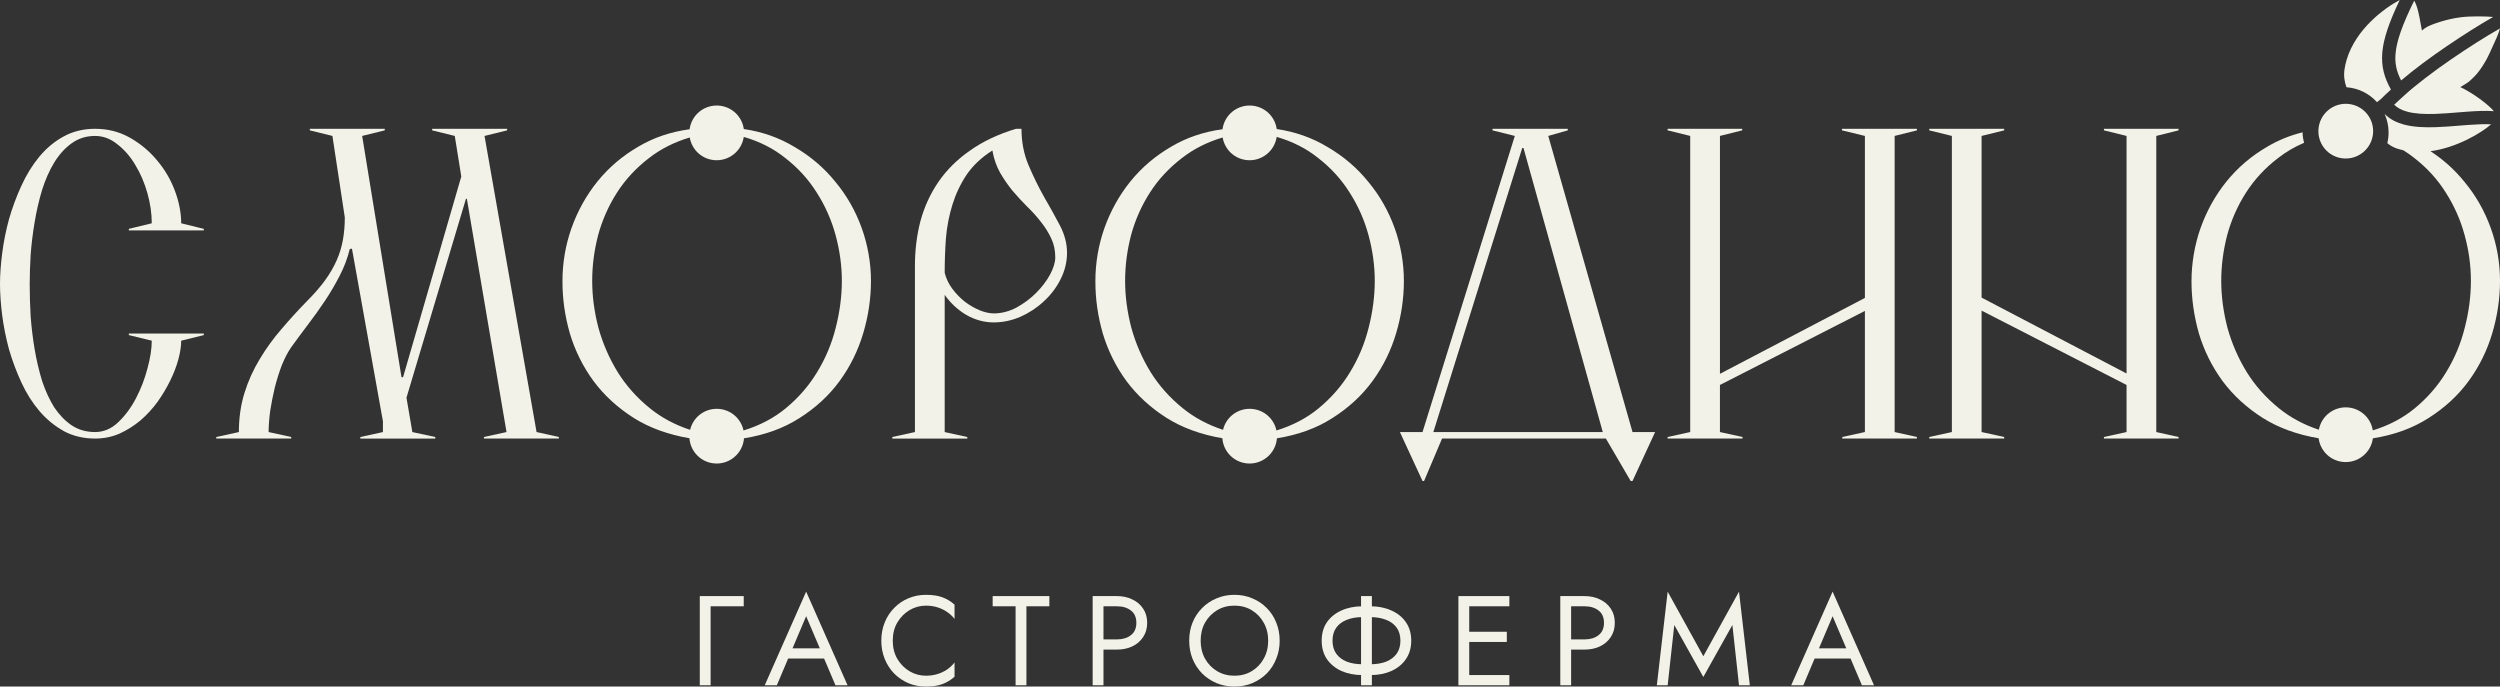
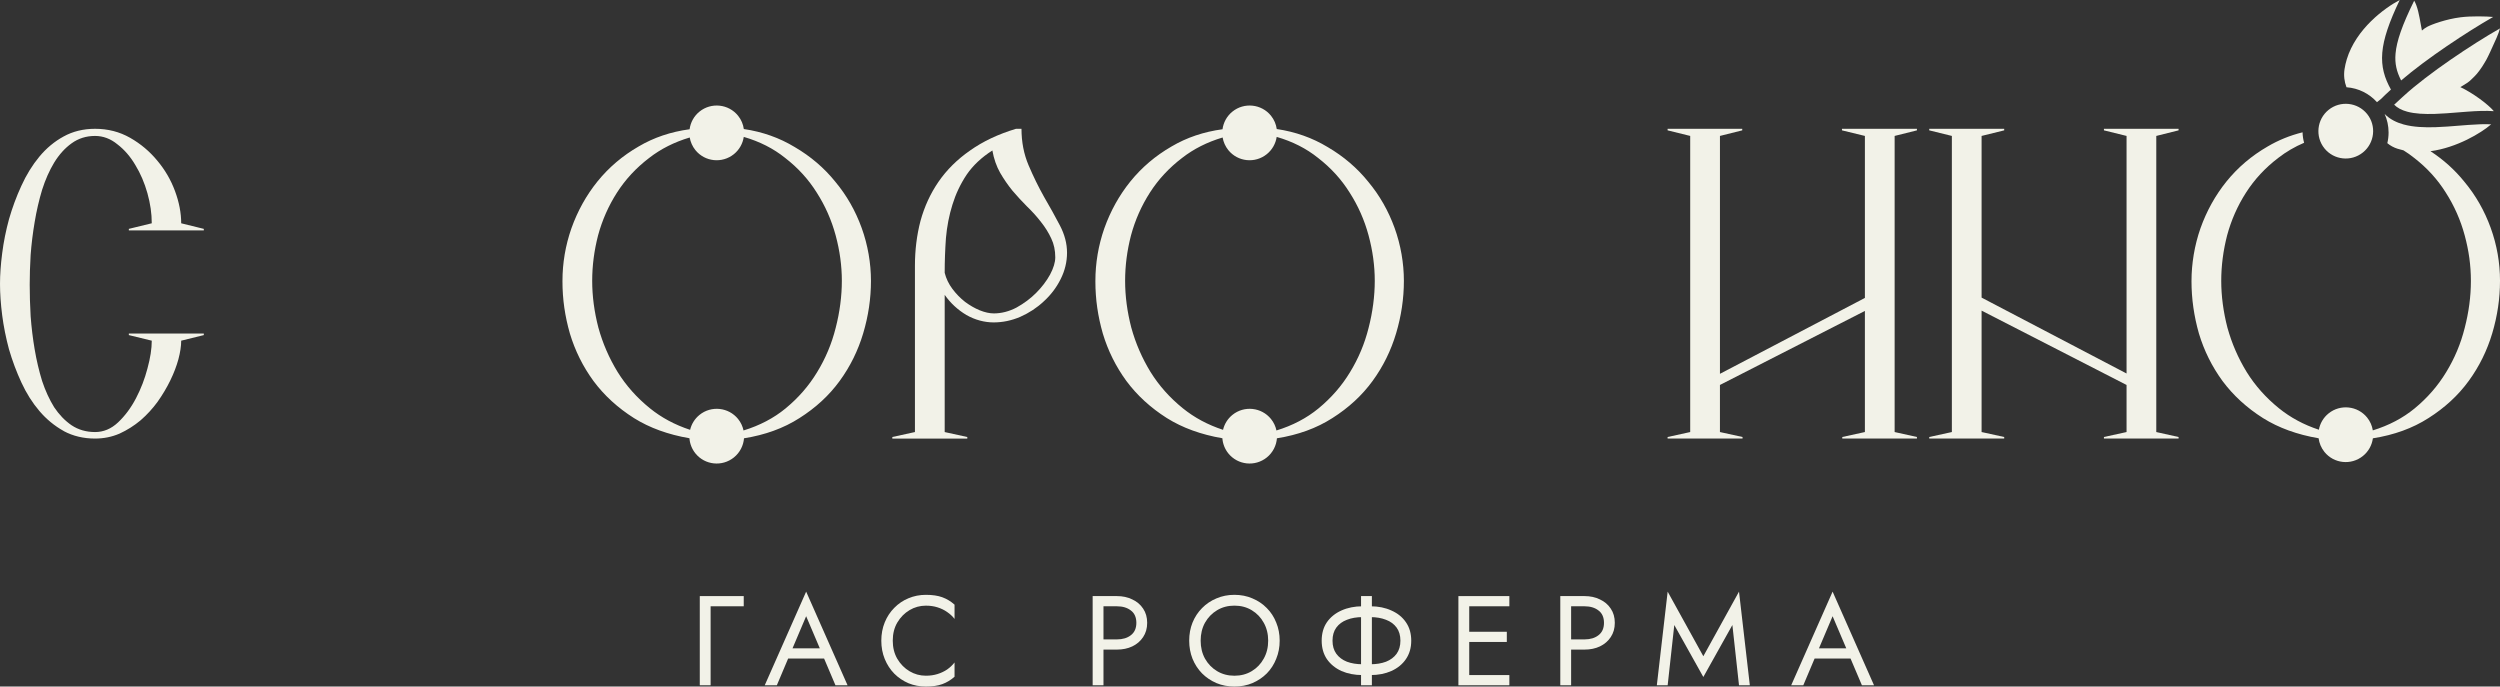
<svg xmlns="http://www.w3.org/2000/svg" id="_Слой_2" data-name="Слой 2" viewBox="0 0 2290.18 628.92">
  <rect x="0" y="0" width="2290.18" height="628.92" fill="#333333" stroke="none" />
  <defs>
    <style> .cls-1 { fill-rule: evenodd; } .cls-1, .cls-2 { fill: #f2f2e8; stroke-width: 0px; } </style>
  </defs>
  <g id="_Слой_1-2" data-name="Слой 1">
    <path class="cls-2" d="m641.05,546.06h40.26v9.34h-30.34v72.35h-9.92v-81.69Z" />
    <path class="cls-2" d="m717.13,603.25l3.5-9.34h36.18l3.5,9.34h-43.18Zm21.36-38.75l-13.77,32.44-.93,2.1-12.14,28.71h-11.09l37.93-85.77,37.93,85.77h-11.09l-11.9-28.01-.94-2.33-14-32.91Z" />
    <path class="cls-2" d="m817.83,586.91c0,6.3,1.4,11.87,4.2,16.69,2.88,4.82,6.61,8.6,11.2,11.32,4.59,2.72,9.57,4.08,14.94,4.08,3.89,0,7.43-.51,10.62-1.51,3.26-1.01,6.22-2.41,8.87-4.2,2.65-1.87,4.9-4,6.77-6.42v13.07c-3.42,3.04-7.16,5.29-11.2,6.77-4.04,1.48-9.06,2.22-15.05,2.22-5.68,0-11.01-1.01-15.99-3.04-4.9-2.1-9.22-5.02-12.95-8.75-3.73-3.81-6.65-8.28-8.75-13.42-2.1-5.14-3.15-10.74-3.15-16.8s1.05-11.67,3.15-16.8c2.1-5.14,5.02-9.57,8.75-13.3,3.73-3.81,8.06-6.73,12.95-8.75,4.98-2.1,10.31-3.15,15.99-3.15,5.99,0,11.01.74,15.05,2.22,4.05,1.48,7.78,3.73,11.2,6.77v13.07c-1.87-2.41-4.12-4.51-6.77-6.3-2.64-1.87-5.6-3.3-8.87-4.32-3.19-1.01-6.73-1.52-10.62-1.52-5.37,0-10.35,1.36-14.94,4.08-4.59,2.72-8.32,6.5-11.2,11.32-2.8,4.75-4.2,10.31-4.2,16.69Z" />
-     <path class="cls-2" d="m909.35,555.4v-9.34h51.93v9.34h-21v72.35h-9.92v-72.35h-21.01Z" />
    <path class="cls-2" d="m1000.95,546.06h9.92v81.69h-9.92v-81.69Zm5.49,9.34v-9.34h16.69c5.29,0,9.99,1.01,14.12,3.04,4.2,1.94,7.51,4.75,9.92,8.4,2.49,3.66,3.73,8.01,3.73,13.07s-1.24,9.34-3.73,13.07c-2.41,3.66-5.72,6.5-9.92,8.52-4.12,1.94-8.83,2.92-14.12,2.92h-16.69v-9.34h16.69c5.29,0,9.57-1.28,12.84-3.85,3.34-2.57,5.02-6.34,5.02-11.32s-1.67-8.83-5.02-11.32c-3.27-2.57-7.55-3.85-12.84-3.85h-16.69Z" />
    <path class="cls-2" d="m1099.89,586.91c0,6.15,1.32,11.63,3.97,16.46,2.72,4.82,6.42,8.64,11.09,11.44,4.67,2.8,9.96,4.2,15.87,4.2s11.28-1.4,15.87-4.2c4.67-2.8,8.32-6.61,10.97-11.44,2.72-4.82,4.08-10.31,4.08-16.46s-1.36-11.63-4.08-16.46c-2.65-4.82-6.3-8.63-10.97-11.44-4.59-2.8-9.88-4.2-15.87-4.2s-11.2,1.4-15.87,4.2c-4.67,2.8-8.36,6.61-11.09,11.44-2.65,4.83-3.97,10.31-3.97,16.46Zm-10.5,0c0-5.99,1.01-11.51,3.04-16.57,2.1-5.13,5.02-9.57,8.75-13.3,3.73-3.81,8.13-6.77,13.19-8.87,5.06-2.18,10.54-3.26,16.46-3.26s11.48,1.09,16.46,3.26c5.06,2.1,9.45,5.06,13.19,8.87,3.73,3.73,6.61,8.17,8.64,13.3,2.1,5.06,3.15,10.58,3.15,16.57s-1.05,11.44-3.15,16.57c-2.02,5.14-4.9,9.61-8.64,13.42-3.73,3.73-8.13,6.69-13.19,8.87-4.98,2.1-10.46,3.15-16.46,3.15s-11.4-1.05-16.46-3.15c-5.06-2.18-9.45-5.14-13.19-8.87-3.73-3.81-6.65-8.28-8.75-13.42-2.02-5.14-3.04-10.66-3.04-16.57Z" />
    <path class="cls-2" d="m1246.82,546.06h9.92v81.69h-9.92v-81.69Zm36.06,40.85c0-4.82-1.17-8.83-3.5-12.02-2.33-3.19-5.56-5.57-9.69-7.12-4.12-1.63-8.87-2.45-14.24-2.45h-7.35c-5.37,0-10.12.82-14.23,2.45-4.12,1.55-7.35,3.93-9.69,7.12-2.33,3.19-3.5,7.2-3.5,12.02s1.16,8.75,3.5,12.02c2.34,3.19,5.57,5.6,9.69,7.24,4.12,1.55,8.87,2.33,14.23,2.33h7.35c5.37,0,10.12-.78,14.24-2.33,4.12-1.63,7.35-4.05,9.69-7.24,2.33-3.27,3.5-7.28,3.5-12.02Zm9.92,0c0,6.54-1.63,12.17-4.9,16.92-3.19,4.67-7.63,8.29-13.31,10.85-5.6,2.49-11.98,3.73-19.14,3.73h-7.35c-7.16,0-13.58-1.24-19.25-3.73-5.6-2.57-10.03-6.18-13.3-10.85-3.19-4.75-4.79-10.38-4.79-16.92s1.59-12.25,4.79-16.92c3.27-4.67,7.7-8.25,13.3-10.74,5.68-2.57,12.1-3.85,19.25-3.85h7.35c7.16,0,13.54,1.28,19.14,3.85,5.68,2.49,10.12,6.07,13.31,10.74,3.26,4.67,4.9,10.31,4.9,16.92Z" />
    <path class="cls-2" d="m1341.49,627.75v-9.34h41.19v9.34h-41.19Zm0-72.35v-9.34h41.19v9.34h-41.19Zm0,32.68v-9.34h38.86v9.34h-38.86Zm-5.49-42.01h9.92v81.69h-9.92v-81.69Z" />
    <path class="cls-2" d="m1429.34,546.06h9.92v81.69h-9.92v-81.69Zm5.49,9.34v-9.34h16.68c5.29,0,10,1.01,14.12,3.04,4.2,1.94,7.51,4.75,9.92,8.4,2.49,3.66,3.73,8.01,3.73,13.07s-1.24,9.34-3.73,13.07c-2.41,3.66-5.72,6.5-9.92,8.52-4.12,1.94-8.83,2.92-14.12,2.92h-16.68v-9.34h16.68c5.29,0,9.57-1.28,12.84-3.85,3.34-2.57,5.02-6.34,5.02-11.32s-1.67-8.83-5.02-11.32c-3.26-2.57-7.55-3.85-12.84-3.85h-16.68Z" />
    <path class="cls-2" d="m1533.77,572.56l-6.07,55.2h-9.92l9.92-85.77,32.67,59.17,32.68-59.17,9.92,85.77h-9.92l-6.07-55.2-26.61,47.61-26.61-47.61Z" />
    <path class="cls-2" d="m1657.45,603.25l3.5-9.34h36.18l3.5,9.34h-43.18Zm21.35-38.75l-13.77,32.44-.93,2.1-12.14,28.71h-11.09l37.93-85.77,37.93,85.77h-11.09l-11.91-28.01-.93-2.33-14.01-32.91Z" />
    <path class="cls-2" d="m58.45,394.94c8.51,4.54,18.07,6.81,28.66,6.81,7.94,0,15.42-1.51,22.42-4.54,7-3.22,13.43-7.28,19.29-12.2,5.86-5.11,11.07-10.78,15.61-17.03,4.54-6.43,8.42-12.96,11.63-19.58,3.22-6.62,5.68-13.05,7.38-19.3,1.7-6.43,2.55-12.11,2.55-17.02l20.71-5.11v-1.42h-68.67v1.42l21,5.11c0,7.38-1.32,15.89-3.97,25.54-2.46,9.46-5.96,18.54-10.5,27.24-4.54,8.7-10.03,16.08-16.46,22.13-6.24,5.86-13.24,8.8-21,8.8-8.13,0-15.32-2.08-21.57-6.24-6.05-4.16-11.35-9.65-15.89-16.46-4.35-7-8.04-15.04-11.07-24.12-2.84-9.27-5.11-18.92-6.81-28.94-1.7-10.03-2.93-20.15-3.69-30.36-.57-10.21-.85-19.86-.85-28.94,0-8.32.28-17.4.85-27.24.76-10.03,1.99-20.05,3.69-30.08,1.7-10.21,3.97-20.05,6.81-29.51,3.03-9.46,6.72-17.78,11.07-24.97,4.54-7.38,9.84-13.24,15.89-17.59,6.24-4.54,13.43-6.81,21.57-6.81,7.38,0,14.19,2.55,20.43,7.66,6.43,4.92,11.92,11.26,16.46,19.01,4.73,7.76,8.42,16.36,11.07,25.82,2.65,9.46,3.97,18.63,3.97,27.52l-21,5.11v1.42h68.67v-1.42l-20.71-5.11c0-9.46-1.89-19.29-5.67-29.51-3.78-10.21-9.17-19.48-16.17-27.81-7-8.51-15.32-15.51-24.97-21-9.65-5.49-20.34-8.23-32.06-8.23-10.78,0-20.43,2.36-28.94,7.09-8.32,4.54-15.7,10.69-22.13,18.44-6.43,7.76-11.92,16.65-16.46,26.67-4.54,9.84-8.32,20.05-11.35,30.64-2.84,10.4-4.92,20.81-6.24,31.21-1.32,10.21-1.99,19.58-1.99,28.09s.66,18.25,1.99,28.66c1.32,10.21,3.4,20.62,6.24,31.21,3.03,10.4,6.81,20.52,11.35,30.36,4.54,9.84,10.03,18.54,16.46,26.1,6.43,7.57,13.9,13.71,22.42,18.44Z" />
-     <path class="cls-2" d="m198.12,400.33v1.42h68.67v-1.42l-20.71-4.54c0-5.68.47-12.11,1.42-19.29,1.13-7.19,2.55-14.38,4.26-21.57,1.89-7.38,4.07-14.28,6.53-20.71,2.65-6.43,5.49-11.82,8.51-16.17,4.92-6.81,10.03-13.71,15.32-20.71,5.49-7.19,10.69-14.47,15.61-21.85,4.92-7.38,9.36-14.94,13.34-22.7,4.16-7.95,7.28-16.17,9.36-24.69l1.99-.28,28.37,158.05v9.93l-20.71,4.54v1.42h68.67v-1.42l-21-4.54-5.39-31.5,54.48-182.17h.85l36.32,213.66-20.71,4.54v1.42h68.66v-1.42l-20.43-4.54-47.67-271.26,20.71-5.11v-1.42h-68.67v1.42l20.71,5.11,5.96,37.17-53.34,183.87h-1.42l-36.04-221.04,20.71-5.11v-1.42h-68.67v1.42l20.71,5.11,11.35,74.63c0,7.19-.57,14-1.7,20.43-1.13,6.43-3.03,12.67-5.67,18.73-2.65,6.05-6.15,12.11-10.5,18.16-4.35,6.05-9.74,12.3-16.17,18.73-8.32,8.51-16.27,17.21-23.84,26.1-7.57,8.7-14.28,17.97-20.15,27.81-5.86,9.65-10.5,19.96-13.9,30.93-3.41,10.97-5.11,22.89-5.11,35.75l-20.71,4.54Z" />
    <path class="cls-1" d="m817.44,401.75v-1.42l20.71-4.54v-152.37c0-14.38,1.7-28.09,5.11-41.14,3.59-13.05,9.08-24.97,16.46-35.75,7.57-10.97,17.21-20.52,28.94-28.66,11.73-8.32,25.73-14.94,42-19.86h5.1c0,12.11,2.18,23.27,6.53,33.48,4.35,10.21,9.08,19.86,14.19,28.94,5.3,9.08,10.12,17.78,14.47,26.1,4.35,8.32,6.53,16.65,6.53,24.97s-1.99,16.65-5.96,24.4c-3.78,7.57-8.89,14.28-15.32,20.15-6.24,5.86-13.43,10.59-21.56,14.19-7.95,3.41-16.08,5.11-24.4,5.11s-17.03-2.27-24.97-6.81c-7.94-4.73-14.56-10.88-19.86-18.44v125.7l20.71,4.54v1.42h-68.66Zm92.79-114.64c7.19,0,14.19-1.8,21-5.39,6.81-3.78,12.77-8.23,17.88-13.34s9.55-10.88,12.77-16.74c3.21-6.05,4.82-11.35,4.82-15.89,0-6.43-1.23-12.2-3.69-17.31-2.46-5.3-5.58-10.31-9.36-15.04-3.78-4.92-8.04-9.65-12.77-14.19-4.54-4.54-8.98-9.36-13.34-14.47-4.16-5.11-7.94-10.59-11.35-16.46-3.41-6.05-5.77-12.86-7.1-20.43-9.84,6.24-17.69,13.62-23.55,22.13-5.67,8.51-10.03,17.69-13.05,27.52-3.02,9.65-5.01,19.86-5.95,30.64-.76,10.59-1.14,21.19-1.14,31.78,1.33,5.3,3.69,10.21,7.09,14.75,3.41,4.54,7.28,8.51,11.64,11.92,4.35,3.22,8.79,5.77,13.34,7.66,4.73,1.89,8.99,2.84,12.77,2.84Z" />
-     <path class="cls-1" d="m1493.8,440.62h1.7l20.71-44.83h-20.71l-77.18-271.26,17.88-5.11v-1.42h-68.95v1.42l20.43,5.11-84.55,271.26h-20.72l20.72,44.83h1.42l16.46-38.87h150.1l22.7,38.87Zm-25.54-44.83h-155.21l81.43-260.2h1.14l72.64,260.2Z" />
    <path class="cls-2" d="m1527.64,401.75v-1.42l20.71-4.54V124.52l-20.71-5.11v-1.42h68.38v1.42l-20.43,5.11v217.92l132.79-69.52V124.52l-21-5.11v-1.42h68.67v1.42l-20.43,5.11v271.26l20.43,4.54v1.42h-68.38v-1.42l20.71-4.54v-110.95l-132.79,67.82v43.13l20.71,4.54v1.42h-68.66Z" />
    <path class="cls-2" d="m1927.36,401.75h68.38v-1.42l-20.43-4.54V124.52l20.43-5.11v-1.42h-68.38v1.42l20.72,5.11v217.63l-132.8-69.52V124.52l20.72-5.11v-1.42h-68.67v1.42l20.72,5.11v271.26l-20.72,4.54v1.42h68.67v-1.42l-20.72-4.54v-111.23l132.8,68.1v43.13l-20.72,4.54v1.42Z" />
    <path class="cls-1" d="m789.35,208.8c-5.68-15.7-13.71-29.8-24.12-42.28-10.21-12.68-22.61-23.27-37.17-31.78-14.02-8.49-29.58-14.01-46.67-16.54-.59-4.34-2.34-8.57-5.29-12.22-8.68-10.75-24.54-12.44-35.3-3.76-5.19,4.19-8.26,10.04-9.08,16.19-17.23,2.32-32.78,7.57-46.67,15.76-14.75,8.51-27.33,19.2-37.74,32.06-10.21,12.68-18.16,26.96-23.83,42.85-5.49,15.7-8.23,31.87-8.23,48.52s2.27,32.06,6.81,47.95c4.73,15.71,11.92,30.18,21.57,43.42,9.83,13.24,22.22,24.59,37.17,34.05,14.3,8.94,31.23,15.09,50.78,18.45.35,4.91,2.16,9.77,5.48,13.88,8.68,10.76,24.49,12.38,35.24,3.7,5.58-4.5,8.73-10.91,9.26-17.54,19.44-3.09,36.36-9.26,50.76-18.49,14.94-9.46,27.24-20.81,36.88-34.05,9.65-13.24,16.84-27.81,21.57-43.7,4.73-15.89,7.09-31.87,7.09-47.95s-2.83-32.82-8.51-48.52Zm-23.83,91.65c-3.6,14.37-9.27,27.9-17.03,40.57-7.57,12.49-17.21,23.55-28.94,33.2-10.82,8.87-23.63,15.57-38.43,20.12-.78-3.74-2.44-7.36-5-10.53-8.68-10.75-24.55-12.44-35.3-3.76-4.48,3.62-7.39,8.48-8.63,13.7-13.91-4.54-26.22-11.14-36.92-19.81-11.92-9.65-21.76-20.72-29.51-33.2-7.76-12.67-13.62-26.2-17.6-40.58-3.78-14.56-5.67-28.84-5.67-42.84s1.79-27.72,5.39-41.71c3.79-14,9.56-27.05,17.31-39.16,7.76-12.11,17.59-22.7,29.51-31.78,10.64-8.28,23.02-14.51,37.13-18.72.7,4.11,2.42,8.1,5.21,11.57,8.68,10.75,24.49,12.38,35.25,3.7,5.08-4.11,8.15-9.81,9.05-15.81,14.53,4.21,27.18,10.62,37.92,19.26,11.73,9.08,21.38,19.67,28.95,31.78,7.75,12.11,13.52,25.16,17.31,39.16,3.78,13.99,5.67,27.9,5.67,41.71s-1.89,28.56-5.67,43.13Z" />
    <path class="cls-1" d="m1277.55,208.8c-5.68-15.7-13.72-29.8-24.12-42.28-10.22-12.68-22.61-23.27-37.17-31.78-14.03-8.49-29.58-14-46.67-16.54-.6-4.34-2.35-8.57-5.29-12.22-8.68-10.75-24.55-12.44-35.3-3.76-5.19,4.19-8.27,10.04-9.09,16.19-17.23,2.32-32.79,7.58-46.66,15.76-14.76,8.51-27.34,19.2-37.74,32.06-10.22,12.68-18.16,26.96-23.84,42.85-5.48,15.7-8.22,31.87-8.22,48.52s2.26,32.06,6.81,47.95c4.73,15.71,11.91,30.18,21.56,43.42,9.84,13.24,22.23,24.59,37.17,34.05,14.3,8.94,31.24,15.09,50.79,18.45.35,4.91,2.16,9.78,5.47,13.88,8.69,10.76,24.49,12.38,35.25,3.7,5.57-4.5,8.72-10.91,9.25-17.54,19.44-3.09,36.37-9.26,50.76-18.49,14.95-9.46,27.24-20.81,36.89-34.05,9.64-13.24,16.84-27.81,21.56-43.7,4.73-15.89,7.1-31.87,7.1-47.95s-2.84-32.82-8.51-48.52Zm-23.84,91.65c-3.59,14.37-9.27,27.9-17.03,40.57-7.56,12.49-17.21,23.55-28.94,33.2-10.82,8.87-23.63,15.58-38.43,20.12-.78-3.74-2.43-7.36-5-10.53-8.68-10.75-24.54-12.44-35.3-3.76-4.48,3.62-7.38,8.48-8.62,13.7-13.91-4.54-26.22-11.14-36.93-19.81-11.92-9.65-21.75-20.72-29.51-33.2-7.75-12.67-13.62-26.2-17.59-40.58-3.78-14.56-5.67-28.84-5.67-42.84s1.79-27.72,5.39-41.71c3.78-14,9.55-27.05,17.31-39.16,7.75-12.11,17.59-22.7,29.51-31.78,10.63-8.28,23-14.51,37.12-18.72.7,4.11,2.42,8.1,5.21,11.57,8.69,10.75,24.5,12.38,35.25,3.7,5.09-4.11,8.16-9.81,9.06-15.81,14.53,4.21,27.17,10.62,37.92,19.26,11.73,9.08,21.37,19.67,28.94,31.78,7.76,12.11,13.53,25.16,17.31,39.16,3.78,13.99,5.68,27.9,5.68,41.71s-1.9,28.56-5.68,43.13Z" />
    <path class="cls-2" d="m2253.84,79.8c10.99,5.08,25.33,15.61,30.7,22.04-7.41-.56-15.74-.16-24.08.45-2.96.21-5.91.45-8.87.69h0c-7.04.57-14.05,1.14-20.91,1.36-9.71.31-18.43-.12-25.51-2.04-5.07-1.38-9.03-3.45-11.94-6.39,2.33-2.19,5.17-4.78,7.37-6.78.55-.51,1.07-.98,1.53-1.39,22.38-20.43,62.12-46.92,88.05-61.74-1.31,4.98-4.27,11.38-8.71,20.96l-.07.15c-3.57,7.71-4.68,9.43-6.71,12.59h0c-.37.57-.75,1.17-1.2,1.87-3.28,4.86-5.24,7.13-8.89,10.57-2.78,2.92-5.36,4.44-8.03,6.01-.9.53-1.8,1.06-2.73,1.66Z" />
    <path class="cls-2" d="m2253.91,15.85c10.45-1.31,23.72-.86,30-.32-24.33,13.93-60.6,37.9-84.3,58.17-4.11-8.02-5.91-15.35-5.13-24.48.97-11.41,6-26.12,17.09-48.61,3.12,5.23,4.68,14.07,5.92,21.08.37,2.07.7,3.98,1.04,5.6.04.12.05.23.06.34.02.11.03.22.07.34,1.61-1.44,3.28-2.54,4.7-3.34,4.01-2.23,17.43-7.12,30.53-8.77Z" />
    <path class="cls-2" d="m2149.79,54.39c8.56-28.07,34.72-47.15,48.54-54.39-9.73,20.34-14.9,35.41-15.98,48.19-1.11,13.13,2.1,23.39,7.93,33.85-3.24,2.95-7.2,6.62-9.24,8.75l-3.57,2.8c-6.98-7.76-16.85-12.88-27.92-13.66-1.97-5.14-2.67-10.84-1.79-16.58.5-3.01,1.11-6.01,2.04-8.96Z" />
    <path class="cls-1" d="m2290.18,257.32c0,16.08-2.36,32.06-7.09,47.95-4.73,15.89-11.92,30.46-21.57,43.7s-21.94,24.59-36.88,34.05c-14.44,9.26-31.41,15.43-50.92,18.51-.82,6.14-3.91,11.99-9.11,16.18-10.75,8.69-26.56,7.06-35.24-3.69-3.01-3.73-4.77-8.08-5.35-12.53-19.6-3.35-36.57-9.51-50.91-18.47-14.94-9.46-27.33-20.81-37.17-34.05-9.64-13.24-16.83-27.71-21.56-43.42-4.54-15.89-6.81-31.87-6.81-47.95s2.74-32.82,8.23-48.52c5.67-15.89,13.62-30.17,23.83-42.85,10.41-12.86,22.99-23.55,37.74-32.06,9.81-5.78,20.45-10.11,31.94-12.96.08,3.31.57,6.51,1.41,9.58-8.68,3.71-16.58,8.34-23.7,13.88-11.92,9.08-21.76,19.67-29.51,31.78-7.76,12.11-13.53,25.16-17.31,39.16-3.59,13.99-5.39,27.9-5.39,41.71s1.89,28.28,5.67,42.84c3.98,14.38,9.84,27.9,17.6,40.58,7.75,12.48,17.59,23.55,29.51,33.2,10.63,8.6,22.85,15.19,36.66,19.72,1.04-5.69,4.04-11.04,8.88-14.94,10.75-8.68,26.61-6.99,35.3,3.76,2.85,3.53,4.58,7.6,5.23,11.79,14.71-4.54,27.45-11.23,38.21-20.05,11.72-9.65,21.37-20.71,28.94-33.2,7.76-12.67,13.43-26.2,17.02-40.57,3.79-14.57,5.68-28.95,5.68-43.13s-1.89-27.72-5.68-41.71c-3.78-14-9.55-27.05-17.3-39.16-7.57-12.11-17.22-22.7-28.95-31.78-3.11-2.5-6.39-4.82-9.82-6.95-1.81-.4-3.61-.88-5.39-1.45-3.5-1.09-6.7-2.85-9.42-5.12.75-3.14,1.15-6.42,1.15-9.78,0-6.05-1.29-11.8-3.61-16.98,4.77,4.86,10.89,7.86,17.48,9.65,8.85,2.41,19.01,2.79,29.1,2.47,7.17-.23,14.66-.84,21.82-1.42,2.88-.23,5.71-.46,8.45-.66,7.72-.56,14.73-.88,20.75-.55-9.28,8.03-31.47,21.38-55.61,24.64,11.96,7.8,22.32,17.13,31.07,28,10.4,12.48,18.45,26.58,24.12,42.28,5.67,15.7,8.51,31.87,8.51,48.52Z" />
    <path class="cls-1" d="m2164.62,139.64c-10.76,8.68-26.56,7.06-35.25-3.7-8.68-10.75-6.99-26.61,3.77-35.29,10.75-8.69,26.61-7,35.3,3.76,8.68,10.75,6.94,26.55-3.82,35.23Z" />
  </g>
</svg>